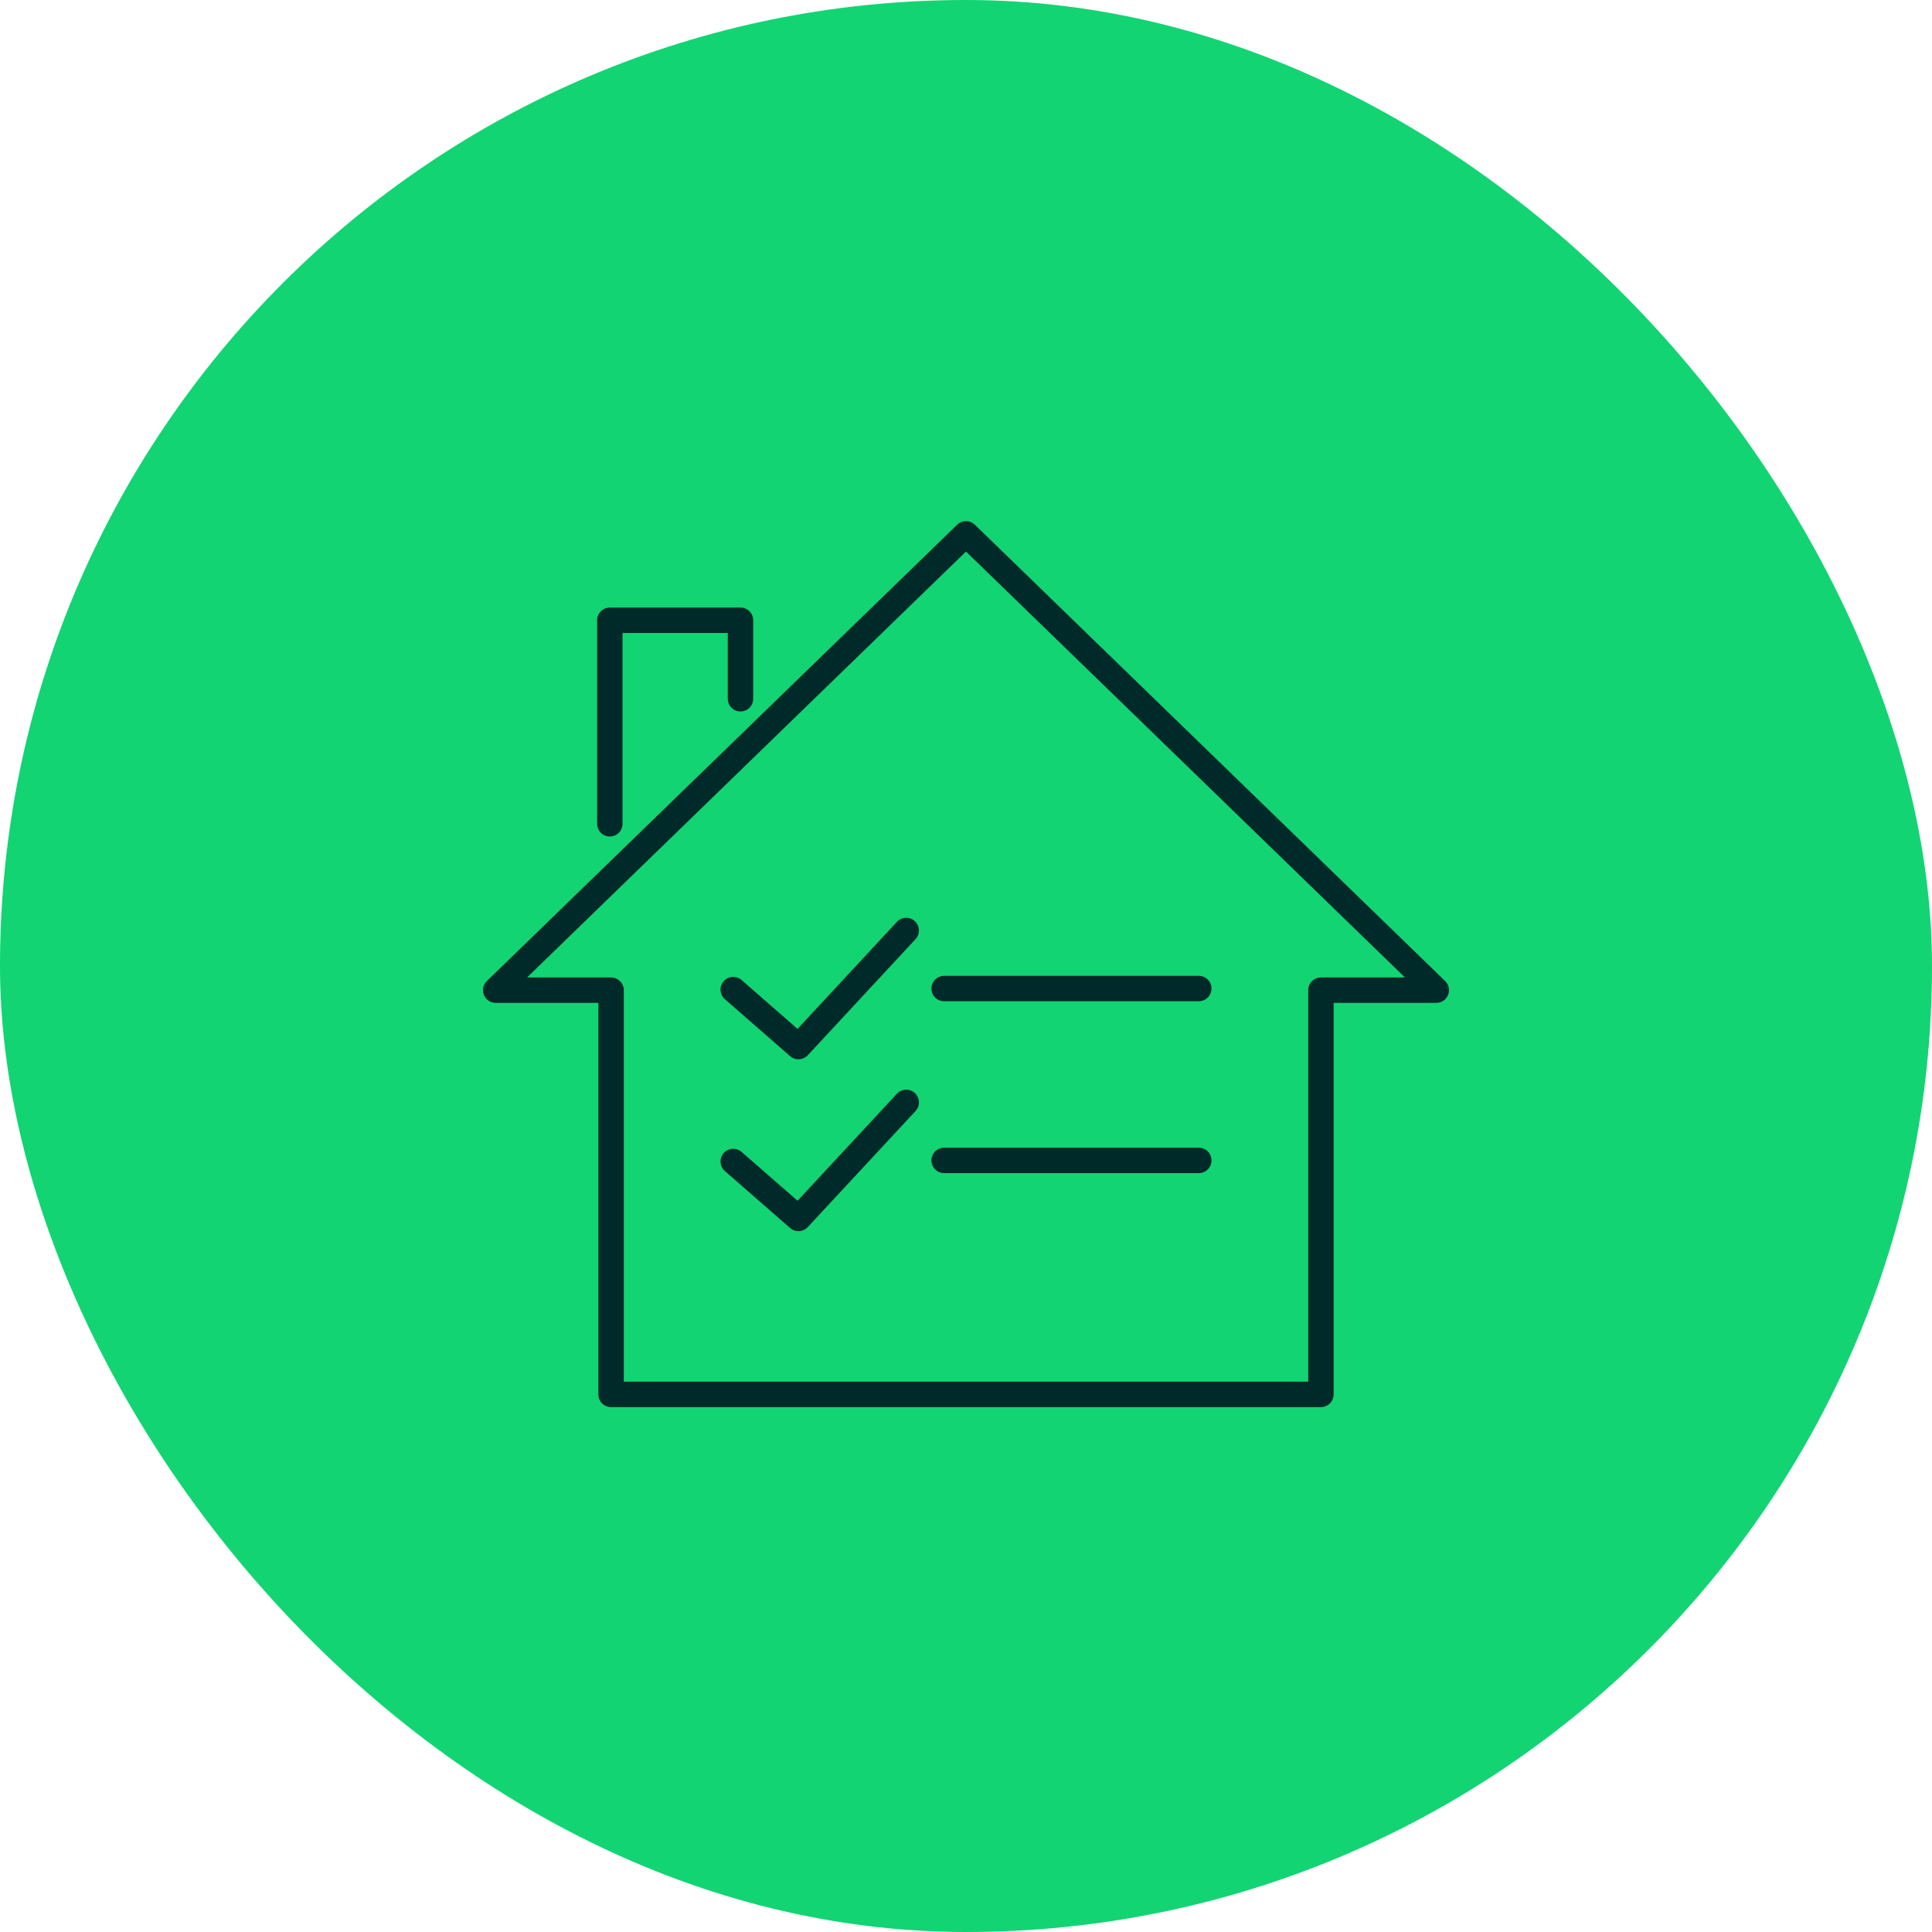
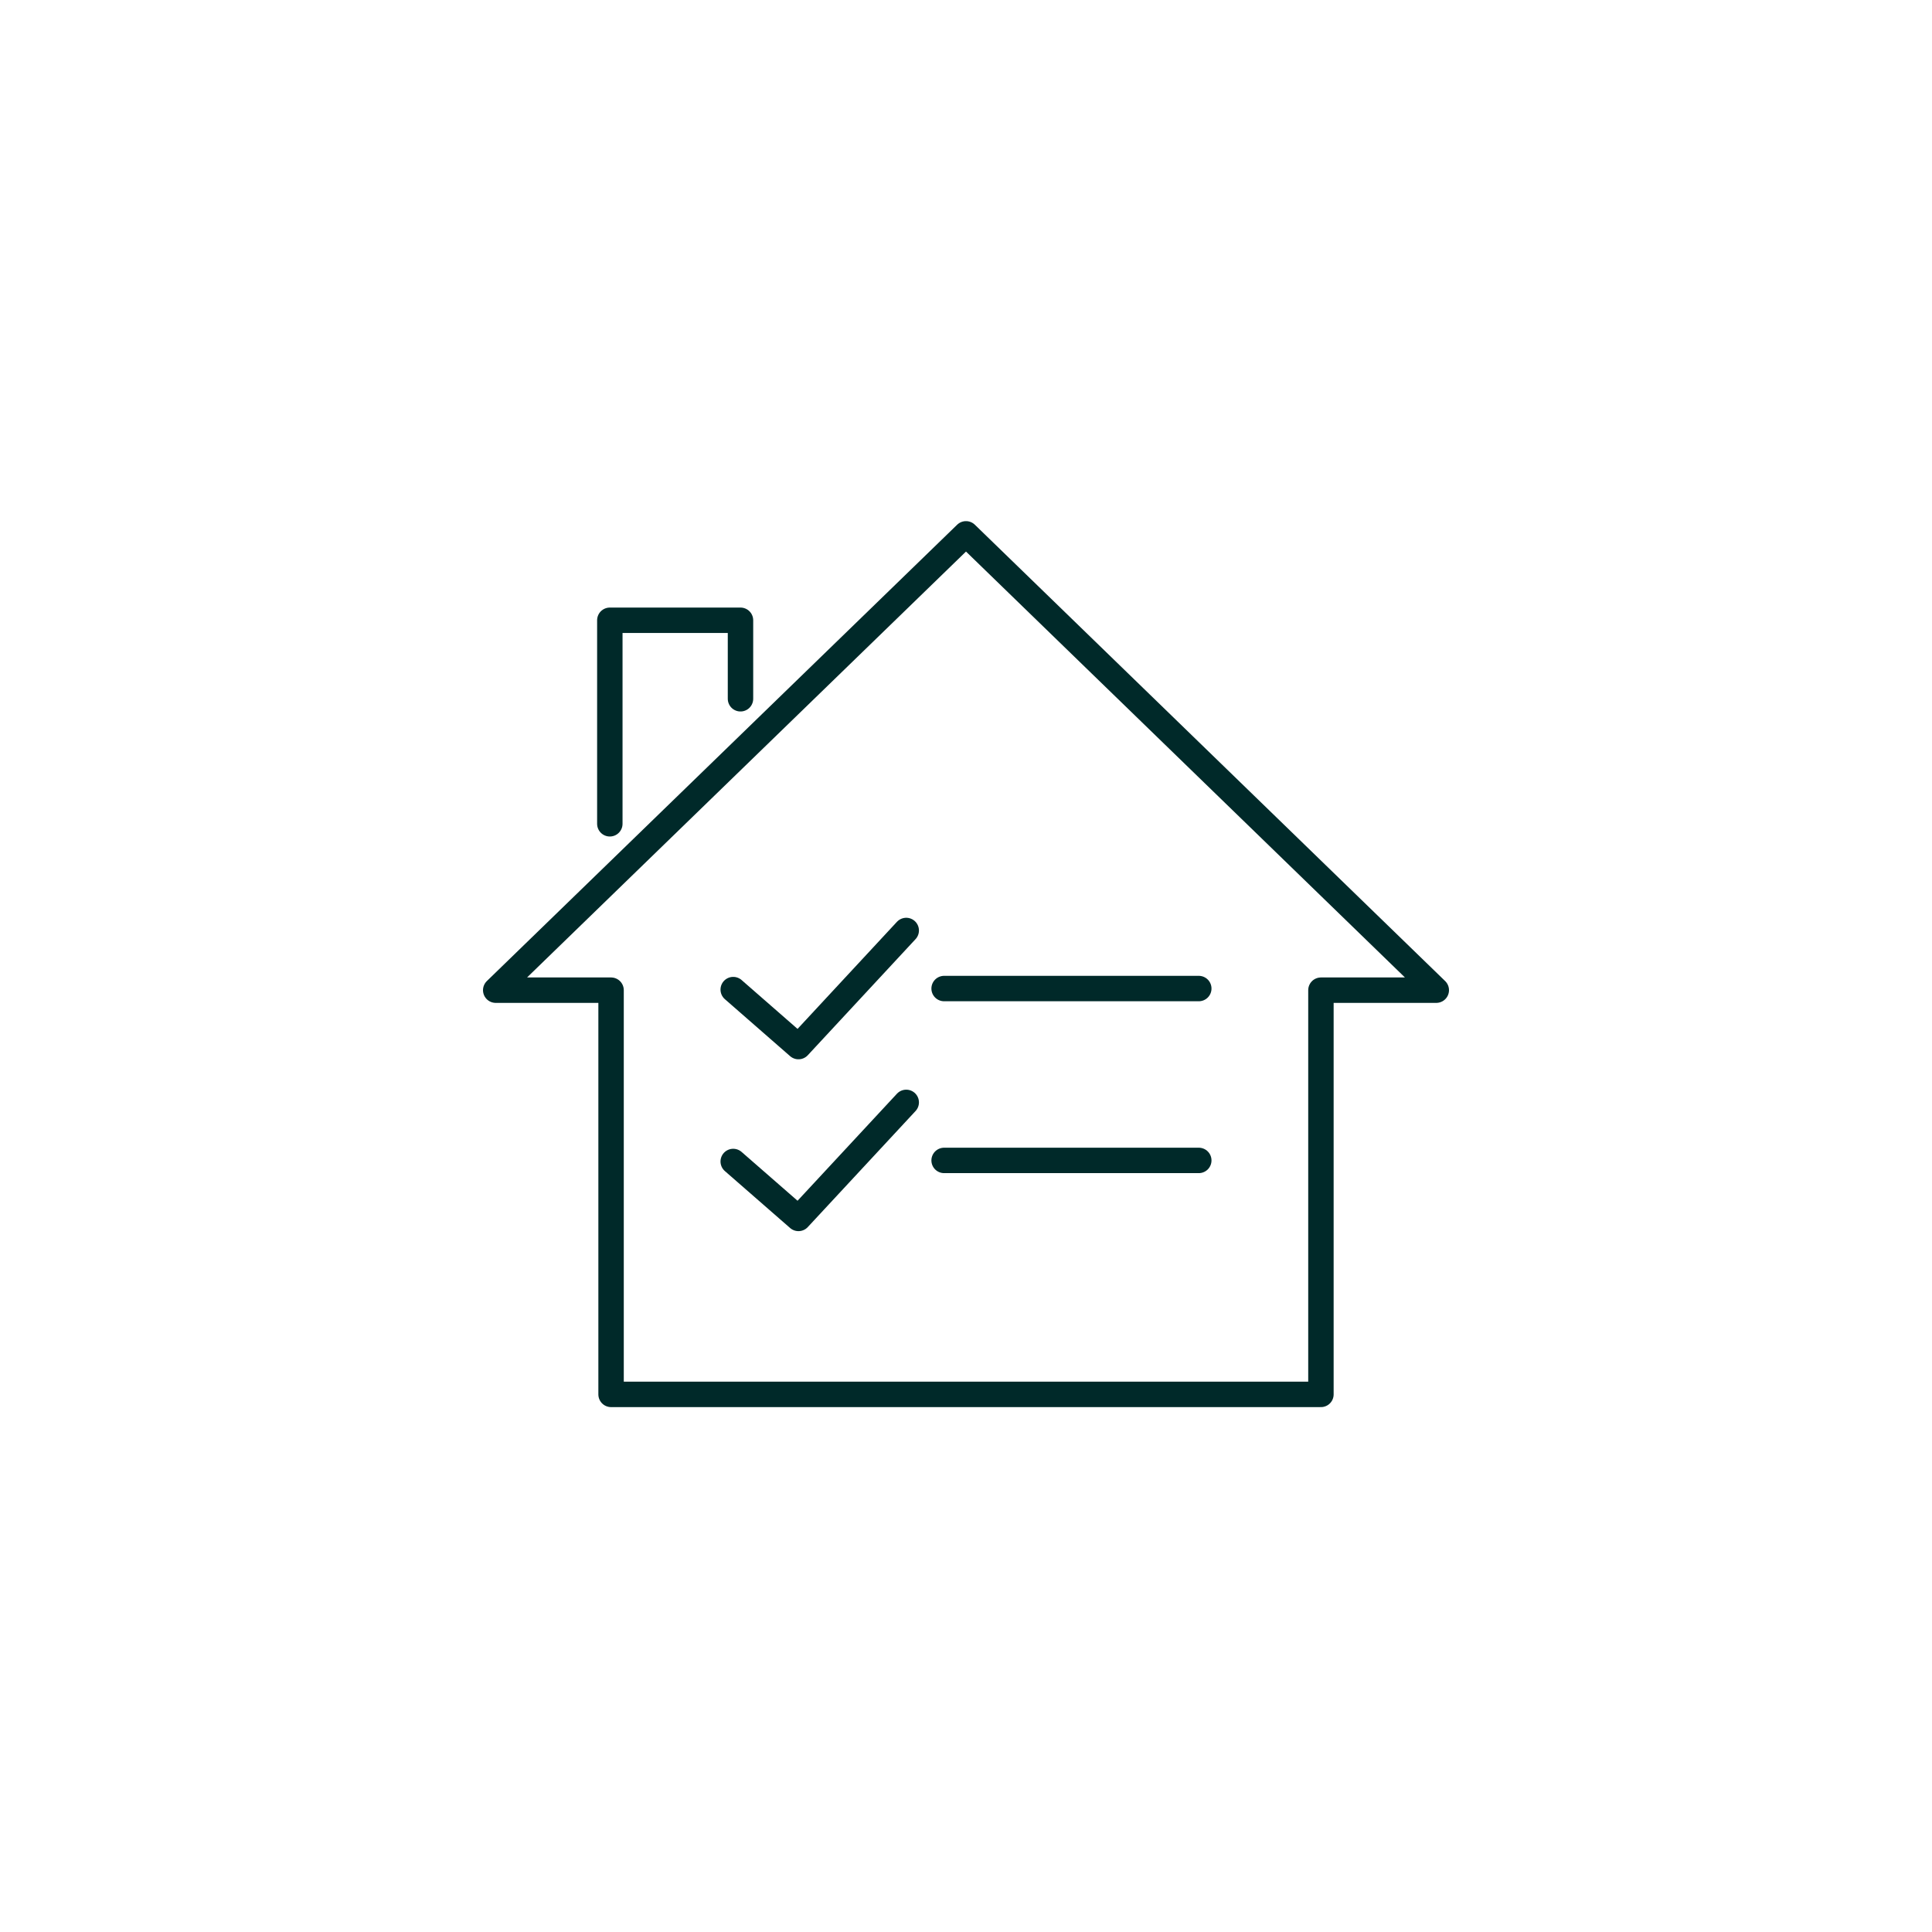
<svg xmlns="http://www.w3.org/2000/svg" width="76" height="76" viewBox="0 0 76 76" fill="none">
-   <rect width="76" height="76" rx="38" fill="#12D473" />
  <path d="M38 21L19.5 38.951H24.038V54.852H51.962V38.951H56.5L38 21Z" stroke="#002929" stroke-linecap="round" stroke-linejoin="round" />
  <path d="M29.129 27.488V24.4H23.989V32.406" stroke="#002929" stroke-linecap="round" stroke-linejoin="round" />
  <path d="M28.843 38.928L31.41 41.17L35.649 36.603" stroke="#002929" stroke-linecap="round" stroke-linejoin="round" />
  <path d="M37.139 38.887H47.157" stroke="#002929" stroke-linecap="round" stroke-linejoin="round" />
  <path d="M28.843 45.69L31.41 47.93L35.649 43.365" stroke="#002929" stroke-linecap="round" stroke-linejoin="round" />
  <path d="M37.139 45.648H47.157" stroke="#002929" stroke-linecap="round" stroke-linejoin="round" />
</svg>